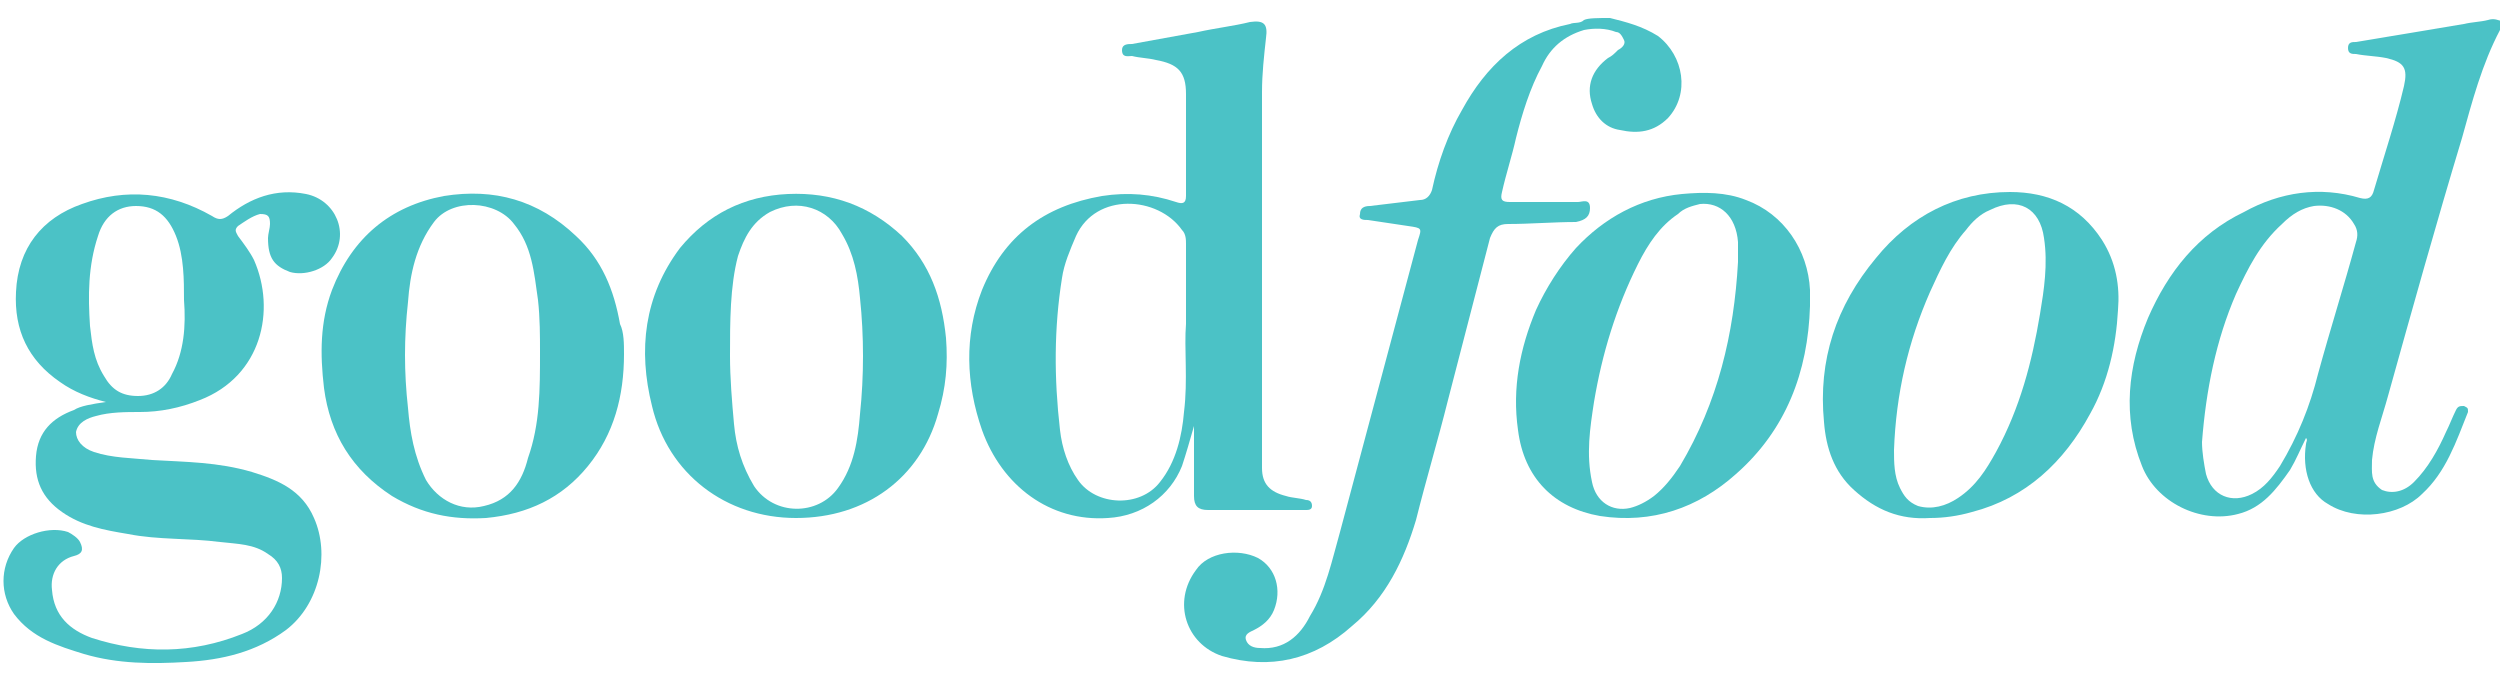
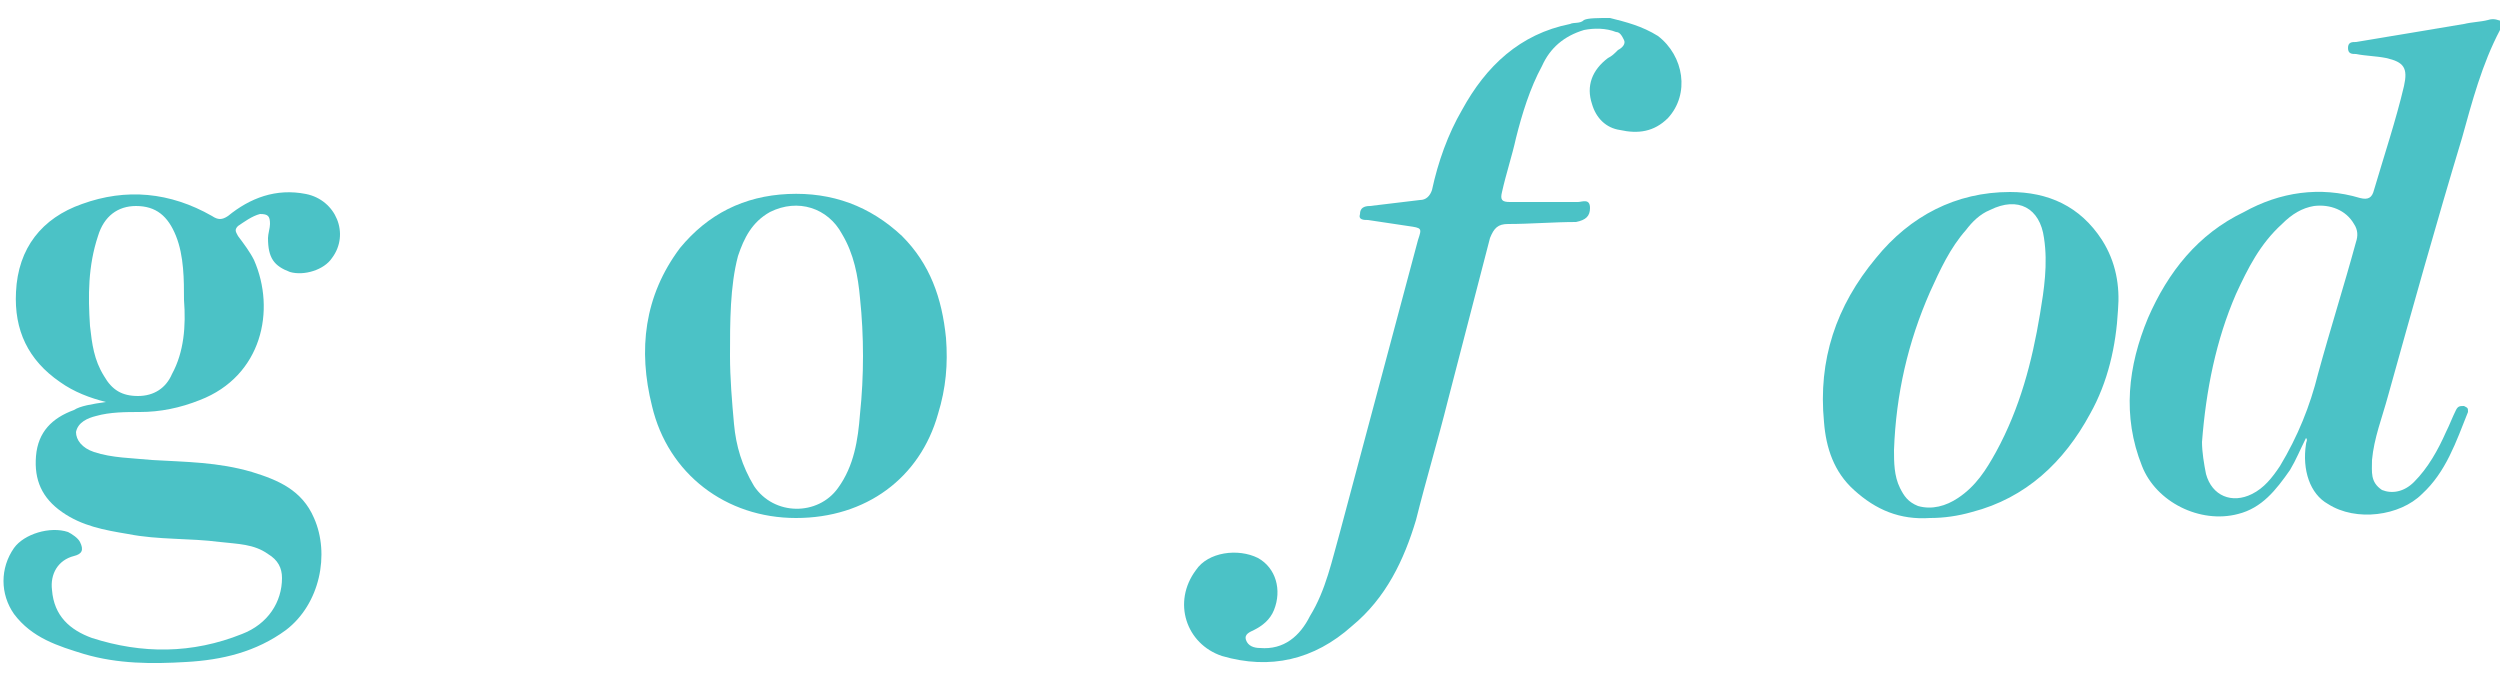
<svg xmlns="http://www.w3.org/2000/svg" version="1.1" id="Layer_1" x="0px" y="0px" viewBox="0 0 125 34" style="enable-background:new 0 0 125 34;" xml:space="preserve">
  <style type="text/css">
	.st0{fill:#4BC2C6;}
</style>
  <g id="aWqZI7.tif_00000114062608261025923320000005964980311476976047_">
    <g>
      <path class="st0" d="M125,1.5c-0.9,1.7-1.4,3.6-1.9,5.4c-1.3,4.3-2.5,8.6-3.7,12.9c-0.3,1.1-0.7,2.1-0.8,3.2    c0,0.6-0.1,1.1,0.5,1.5c0.5,0.2,1.1,0.1,1.6-0.4c0.7-0.7,1.2-1.6,1.6-2.5c0.2-0.4,0.3-0.7,0.5-1.1c0.1-0.2,0.2-0.2,0.4-0.2    c0.2,0.1,0.2,0.1,0.2,0.3c-0.6,1.5-1.1,3-2.3,4.1c-1.1,1.1-3.3,1.4-4.7,0.5c-0.9-0.5-1.3-1.7-1.1-3c0-0.1,0.1-0.2,0-0.3    c-0.3,0.6-0.5,1.1-0.8,1.6c-0.7,1-1.4,1.9-2.6,2.2c-1.9,0.5-4.1-0.6-4.8-2.4c-1-2.5-0.7-5,0.3-7.4c1-2.3,2.5-4.2,4.8-5.3    c1.8-1,3.8-1.3,5.8-0.7c0.4,0.1,0.6,0,0.7-0.4c0.5-1.7,1.1-3.5,1.5-5.2c0.2-0.9,0-1.2-0.9-1.4c-0.5-0.1-1-0.1-1.5-0.2    c-0.2,0-0.4,0-0.4-0.3c0-0.3,0.2-0.3,0.4-0.3c1.8-0.3,3.6-0.6,5.4-0.9c0.4-0.1,0.8-0.1,1.2-0.2c0.3-0.1,0.5,0,0.8,0.1    C125,1.3,125,1.4,125,1.5z M110.1,22.1c0,0.5,0.1,1.1,0.2,1.6c0.3,1.1,1.3,1.5,2.3,1c0.6-0.3,1-0.8,1.4-1.4c0.9-1.5,1.5-3,1.9-4.6    c0.6-2.2,1.3-4.4,1.9-6.6c0.1-0.3,0.1-0.6-0.1-0.9c-0.4-0.7-1.2-1-2-0.9c-0.6,0.1-1.1,0.4-1.6,0.9c-1.1,1-1.7,2.2-2.3,3.5    C110.8,17,110.3,19.5,110.1,22.1z" />
      <path class="st0" d="M80.5,0.9c0.8,0.2,1.6,0.4,2.4,0.9c1.3,1,1.6,2.9,0.5,4.1c-0.7,0.7-1.5,0.8-2.4,0.6c-0.7-0.1-1.2-0.6-1.4-1.3    c-0.3-0.9,0-1.7,0.8-2.3c0.2-0.1,0.3-0.2,0.5-0.4c0.2-0.1,0.4-0.3,0.3-0.5c-0.1-0.2-0.2-0.4-0.4-0.4c-0.5-0.2-1.1-0.2-1.6-0.1    c-1,0.3-1.7,0.9-2.1,1.8c-0.6,1.1-1,2.4-1.3,3.6c-0.2,0.9-0.5,1.8-0.7,2.7c-0.1,0.4,0,0.5,0.4,0.5c1.1,0,2.3,0,3.4,0    c0.2,0,0.6-0.2,0.6,0.3c0,0.4-0.2,0.6-0.7,0.7c-1.1,0-2.3,0.1-3.4,0.1c-0.5,0-0.7,0.2-0.9,0.7c-0.7,2.7-1.4,5.4-2.1,8.1    c-0.5,2-1.1,4-1.6,6c-0.6,2-1.5,3.9-3.2,5.3c-1.9,1.7-4.1,2.2-6.5,1.5c-1.8-0.6-2.5-2.7-1.3-4.3c0.6-0.9,2.1-1.1,3.1-0.6    c0.9,0.5,1.2,1.6,0.8,2.6c-0.2,0.5-0.6,0.8-1,1c-0.2,0.1-0.5,0.2-0.4,0.5c0.1,0.3,0.4,0.4,0.7,0.4c1.2,0.1,2-0.6,2.5-1.6    c0.8-1.3,1.1-2.8,1.5-4.2c1.3-4.9,2.6-9.7,3.9-14.6c0.2-0.6,0.2-0.6-0.5-0.7c-0.7-0.1-1.3-0.2-2-0.3c-0.2,0-0.5,0-0.4-0.3    c0-0.3,0.2-0.4,0.5-0.4c0.8-0.1,1.7-0.2,2.5-0.3c0.3,0,0.5-0.2,0.6-0.5c0.3-1.4,0.8-2.8,1.5-4c1.2-2.2,2.9-3.8,5.4-4.3    c0.2-0.1,0.5,0,0.7-0.2C79.4,0.9,79.9,0.9,80.5,0.9z" />
      <path class="st0" d="M5.3,20.1c-0.8-0.2-1.6-0.5-2.3-1c-1.6-1.1-2.3-2.6-2.2-4.5c0.1-2.2,1.3-3.7,3.3-4.4c2.2-0.8,4.4-0.6,6.5,0.6    c0.3,0.2,0.5,0.2,0.8,0c1.1-0.9,2.4-1.4,3.9-1.1c1.5,0.3,2.2,2,1.3,3.2c-0.4,0.6-1.4,0.9-2.1,0.7c-0.8-0.3-1.1-0.7-1.1-1.7    c0-0.2,0.1-0.5,0.1-0.7c0-0.4-0.1-0.5-0.5-0.5c-0.4,0.1-0.8,0.4-1.1,0.6c-0.2,0.2-0.1,0.3,0,0.5c0.3,0.4,0.6,0.8,0.8,1.2    c1.1,2.5,0.4,5.8-2.7,7c-1,0.4-2,0.6-3,0.6c-0.7,0-1.5,0-2.2,0.2c-0.4,0.1-0.9,0.3-1,0.8c0,0.4,0.3,0.8,0.9,1    c0.9,0.3,1.9,0.3,2.9,0.4c1.7,0.1,3.3,0.1,5,0.6c1.3,0.4,2.5,0.9,3.1,2.3c0.8,1.8,0.3,4.3-1.4,5.6c-1.5,1.1-3.2,1.5-5,1.6    c-1.7,0.1-3.4,0.1-5.1-0.4c-1.3-0.4-2.6-0.8-3.5-2c-0.7-1-0.7-2.3,0-3.3c0.5-0.7,1.8-1.1,2.7-0.8c0.2,0.1,0.5,0.3,0.6,0.5    c0.2,0.4,0.1,0.6-0.3,0.7c-0.8,0.2-1.2,0.9-1.1,1.7c0.1,1.3,0.9,2,2,2.4c2.5,0.8,5,0.8,7.5-0.2c1.3-0.5,2-1.6,2-2.8    c0-0.5-0.2-0.9-0.7-1.2c-0.7-0.5-1.5-0.5-2.4-0.6c-1.5-0.2-3.1-0.1-4.6-0.4c-1.2-0.2-2.3-0.4-3.3-1.1c-1-0.7-1.4-1.6-1.3-2.8    c0.1-1.2,0.8-1.9,1.9-2.3C4,20.3,4.6,20.2,5.3,20.1z M9.2,15c0-1,0-2.2-0.4-3.2c-0.4-1-1-1.5-2-1.5c-0.9,0-1.6,0.5-1.9,1.5    c-0.5,1.5-0.5,3-0.4,4.5c0.1,0.9,0.2,1.7,0.7,2.5c0.4,0.7,0.9,1,1.7,1c0.8,0,1.4-0.4,1.7-1.1C9.2,17.6,9.3,16.3,9.2,15z" />
-       <path class="st0" d="M59.7,21.3c-0.2,0.7-0.4,1.4-0.6,2c-0.6,1.5-2,2.5-3.7,2.6c-2.9,0.2-5.3-1.6-6.3-4.4c-0.8-2.3-0.9-4.7,0-7    c1.1-2.7,3.1-4.2,6-4.7c1.3-0.2,2.5-0.1,3.7,0.3c0.3,0.1,0.5,0.1,0.5-0.3c0-1.7,0-3.4,0-5.1c0-1.1-0.4-1.5-1.5-1.7    c-0.4-0.1-0.8-0.1-1.2-0.2c-0.2,0-0.5,0.1-0.5-0.3c0-0.3,0.3-0.3,0.5-0.3c1.1-0.2,2.2-0.4,3.3-0.6c0.9-0.2,1.8-0.3,2.6-0.5    c0.7-0.1,0.9,0.1,0.8,0.8c-0.1,0.9-0.2,1.8-0.2,2.7c0,6.1,0,12.2,0,18.4c0,0.1,0,0.2,0,0.4c0,0.8,0.4,1.2,1.2,1.4    c0.3,0.1,0.7,0.1,1,0.2c0.2,0,0.3,0.1,0.3,0.3c0,0.2-0.2,0.2-0.3,0.2c-1.6,0-3.3,0-4.9,0c-0.5,0-0.7-0.2-0.7-0.7    C59.7,23.6,59.7,22.4,59.7,21.3z M59.3,16.2c0-1.5,0-2.7,0-4c0-0.2,0-0.5-0.2-0.7c-1.2-1.7-4.3-1.9-5.3,0.3    c-0.3,0.7-0.6,1.4-0.7,2.1c-0.4,2.5-0.4,5-0.1,7.6c0.1,0.9,0.4,1.8,0.9,2.5c0.9,1.3,3.1,1.4,4.1,0.1c0.8-1,1.1-2.3,1.2-3.5    C59.4,19,59.2,17.4,59.3,16.2z" />
-       <path class="st0" d="M31.2,17.7c0,2.1-0.5,4-1.8,5.6c-1.3,1.6-3,2.4-5.1,2.6c-1.7,0.1-3.2-0.2-4.7-1.1c-2-1.3-3.1-3.1-3.4-5.4    c-0.2-1.7-0.2-3.3,0.4-4.9c1-2.6,2.9-4.2,5.6-4.7c2.5-0.4,4.7,0.2,6.6,2c1.3,1.2,1.9,2.7,2.2,4.4C31.2,16.6,31.2,17.2,31.2,17.7z     M27,17.6c0-0.8,0-1.7-0.1-2.6c-0.2-1.4-0.3-2.7-1.2-3.8c-0.9-1.2-3.1-1.3-4-0.1c-0.9,1.2-1.2,2.6-1.3,4c-0.2,1.8-0.2,3.5,0,5.3    c0.1,1.2,0.3,2.4,0.9,3.6c0.6,1,1.7,1.6,2.9,1.3c1.3-0.3,1.9-1.2,2.2-2.4C27,21.2,27,19.5,27,17.6z" />
      <path class="st0" d="M39.8,25.9c-3.5,0-6.4-2.2-7.2-5.6c-0.7-2.8-0.4-5.5,1.4-7.9c1.4-1.7,3.2-2.6,5.4-2.7    c2.2-0.1,4.1,0.6,5.7,2.1c1.4,1.4,2,3.1,2.2,5.1c0.1,1.3,0,2.5-0.4,3.8C46,23.9,43.3,25.9,39.8,25.9z M36.5,17.8    c0,1.1,0.1,2.3,0.2,3.4c0.1,1.1,0.4,2.1,1,3.1c1,1.5,3.2,1.5,4.2,0.1c0.8-1.1,1-2.4,1.1-3.7c0.2-1.9,0.2-3.9,0-5.8    c-0.1-1.1-0.3-2.2-0.9-3.2c-0.7-1.3-2.2-1.8-3.6-1.1c-0.9,0.5-1.3,1.3-1.6,2.2C36.5,14.3,36.5,16.1,36.5,17.8z" />
-       <path class="st0" d="M90.5,15.3c-0.1,3.3-1.2,6.2-3.7,8.4c-1.9,1.7-4.2,2.5-6.8,2.1c-2.3-0.4-3.8-1.9-4.1-4.3    c-0.3-2.1,0.1-4.1,0.9-6c0.5-1.1,1.2-2.2,2-3.1c1.4-1.5,3.2-2.5,5.3-2.7c1.1-0.1,2.2-0.1,3.2,0.3c1.9,0.7,3.1,2.5,3.2,4.5    C90.5,14.8,90.5,15.1,90.5,15.3z M86.9,13.1c0-0.3,0-0.7,0-1c-0.1-1.3-0.9-2-1.9-1.9c-0.4,0.1-0.8,0.2-1.1,0.5    c-0.9,0.6-1.5,1.5-2,2.5c-1.1,2.2-1.8,4.5-2.2,6.9c-0.2,1.3-0.4,2.6-0.1,4c0.2,1,1,1.5,1.9,1.3c0.4-0.1,0.8-0.3,1.2-0.6    c0.5-0.4,0.9-0.9,1.3-1.5C85.9,20.1,86.7,16.7,86.9,13.1z" />
      <path class="st0" d="M96.5,25.9c-1.5,0.1-2.7-0.4-3.8-1.4c-1-0.9-1.4-2.1-1.5-3.4c-0.3-3.1,0.6-5.8,2.6-8.2c1.7-2.1,4-3.3,6.7-3.3    c1.9,0,3.5,0.7,4.6,2.4c0.7,1.1,0.9,2.3,0.8,3.5c-0.1,1.8-0.5,3.6-1.4,5.2c-1.3,2.4-3.2,4.2-5.9,4.9    C97.9,25.8,97.2,25.9,96.5,25.9z M94.7,22.5c0,0.6,0,1.3,0.3,1.9c0.2,0.4,0.4,0.7,0.9,0.9c0.7,0.2,1.4,0,2-0.4    c0.9-0.6,1.4-1.4,1.9-2.3c1.2-2.2,1.8-4.5,2.2-6.9c0.2-1.2,0.4-2.5,0.2-3.8c-0.2-1.5-1.3-2.1-2.7-1.4c-0.5,0.2-0.9,0.6-1.2,1    c-0.8,0.9-1.3,2-1.8,3.1C95.4,17.1,94.8,19.7,94.7,22.5z" />
    </g>
  </g>
</svg>